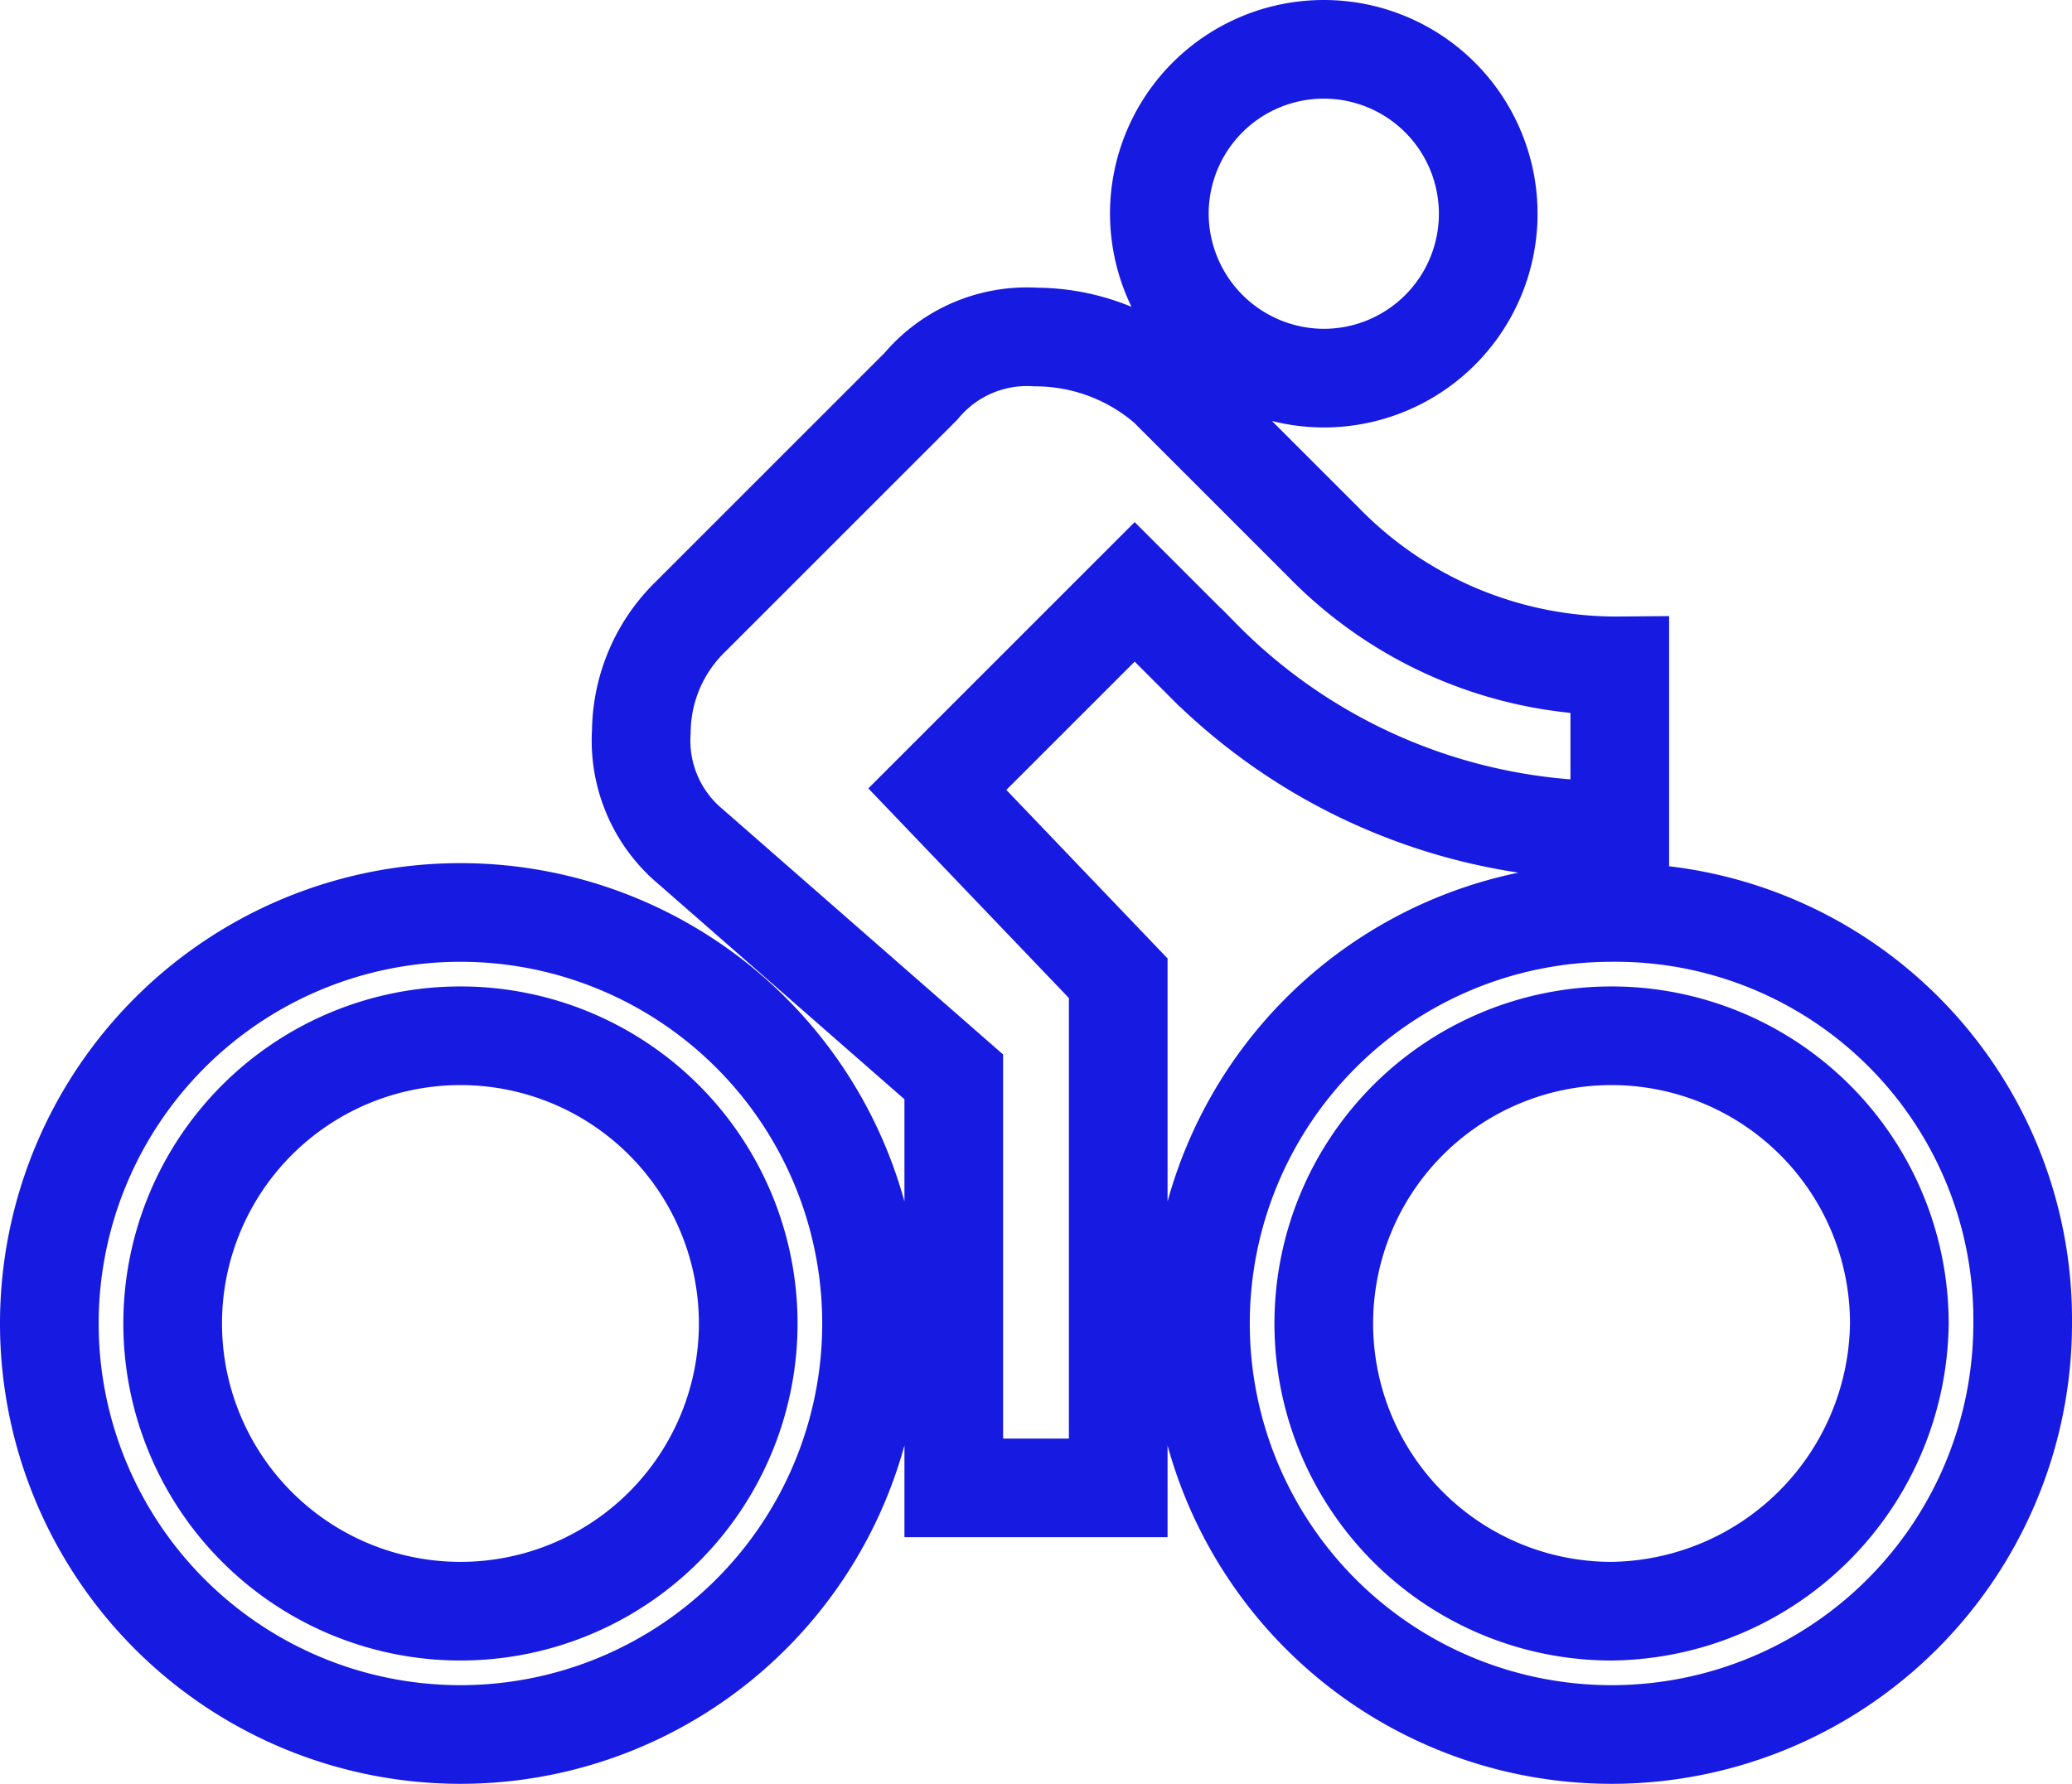
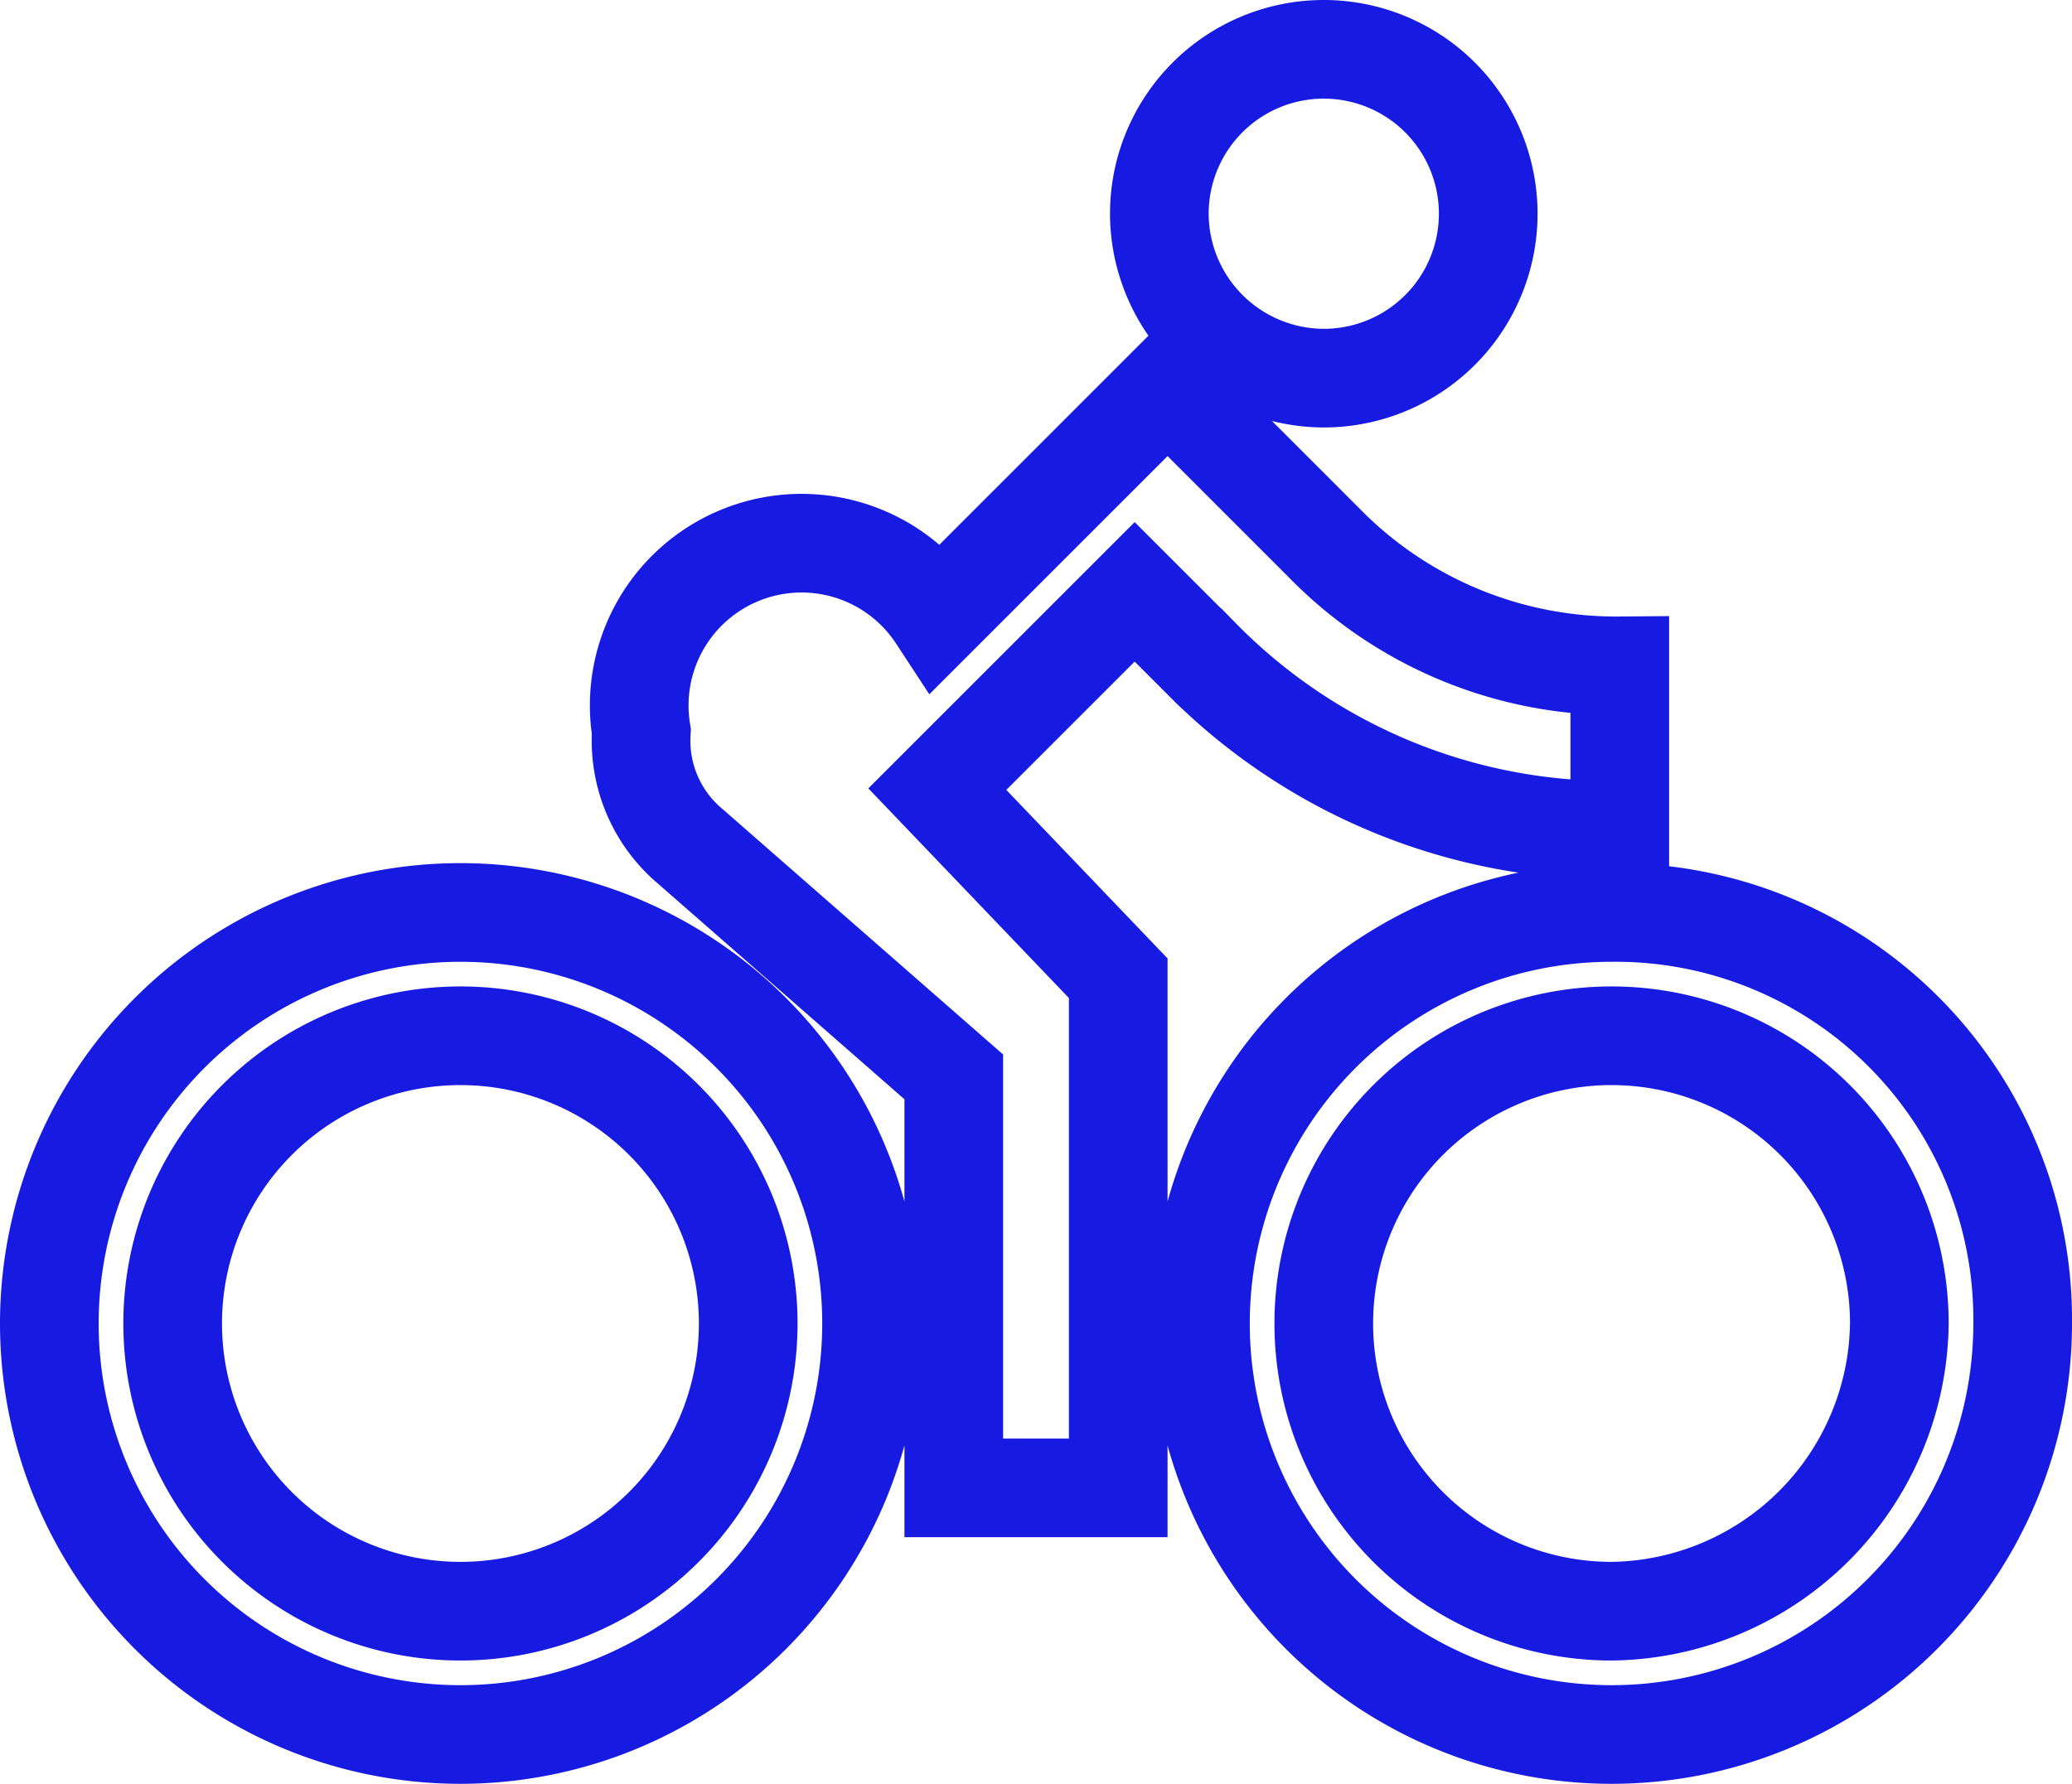
<svg xmlns="http://www.w3.org/2000/svg" width="31.5" height="27.125" viewBox="0 0 31.5 27.125">
  <g id="Icon_material-directions-bike" data-name="Icon material-directions-bike" transform="translate(0.75 0.75)">
-     <path id="Icon_material-directions-bike-2" data-name="Icon material-directions-bike" d="M19.375,7.25a2.5,2.5,0,1,0-2.5-2.5A2.507,2.507,0,0,0,19.375,7.25ZM6.25,15.375a6.25,6.25,0,0,0,0,12.5,6.25,6.25,0,0,0,0-12.5ZM6.25,26a4.375,4.375,0,0,1,0-8.75,4.375,4.375,0,0,1,0,8.75ZM13.5,13.5l3-3,1,1a8.757,8.757,0,0,0,6.375,2.625v-2.5a6.21,6.21,0,0,1-4.5-1.875L17,7.375a3.065,3.065,0,0,0-2-.75,2.1,2.1,0,0,0-1.75.75l-3.5,3.5A2.468,2.468,0,0,0,9,12.625a2.1,2.1,0,0,0,.75,1.75l4,3.5v6.25h2.5v-7.75L13.5,13.5Zm10.25,1.875A6.25,6.25,0,1,0,30,21.625,6.189,6.189,0,0,0,23.75,15.375ZM23.75,26a4.375,4.375,0,1,1,4.375-4.375A4.429,4.429,0,0,1,23.75,26Z" transform="translate(0 -2.25)" fill="none" stroke="#171ae1" stroke-width="1.5" />
+     <path id="Icon_material-directions-bike-2" data-name="Icon material-directions-bike" d="M19.375,7.25a2.5,2.5,0,1,0-2.5-2.5A2.507,2.507,0,0,0,19.375,7.25ZM6.25,15.375a6.25,6.25,0,0,0,0,12.5,6.25,6.25,0,0,0,0-12.5ZM6.25,26a4.375,4.375,0,0,1,0-8.75,4.375,4.375,0,0,1,0,8.75ZM13.5,13.5l3-3,1,1a8.757,8.757,0,0,0,6.375,2.625v-2.5a6.21,6.21,0,0,1-4.5-1.875L17,7.375l-3.5,3.5A2.468,2.468,0,0,0,9,12.625a2.1,2.1,0,0,0,.75,1.75l4,3.5v6.25h2.5v-7.75L13.5,13.5Zm10.25,1.875A6.25,6.25,0,1,0,30,21.625,6.189,6.189,0,0,0,23.75,15.375ZM23.75,26a4.375,4.375,0,1,1,4.375-4.375A4.429,4.429,0,0,1,23.75,26Z" transform="translate(0 -2.25)" fill="none" stroke="#171ae1" stroke-width="1.5" />
  </g>
</svg>